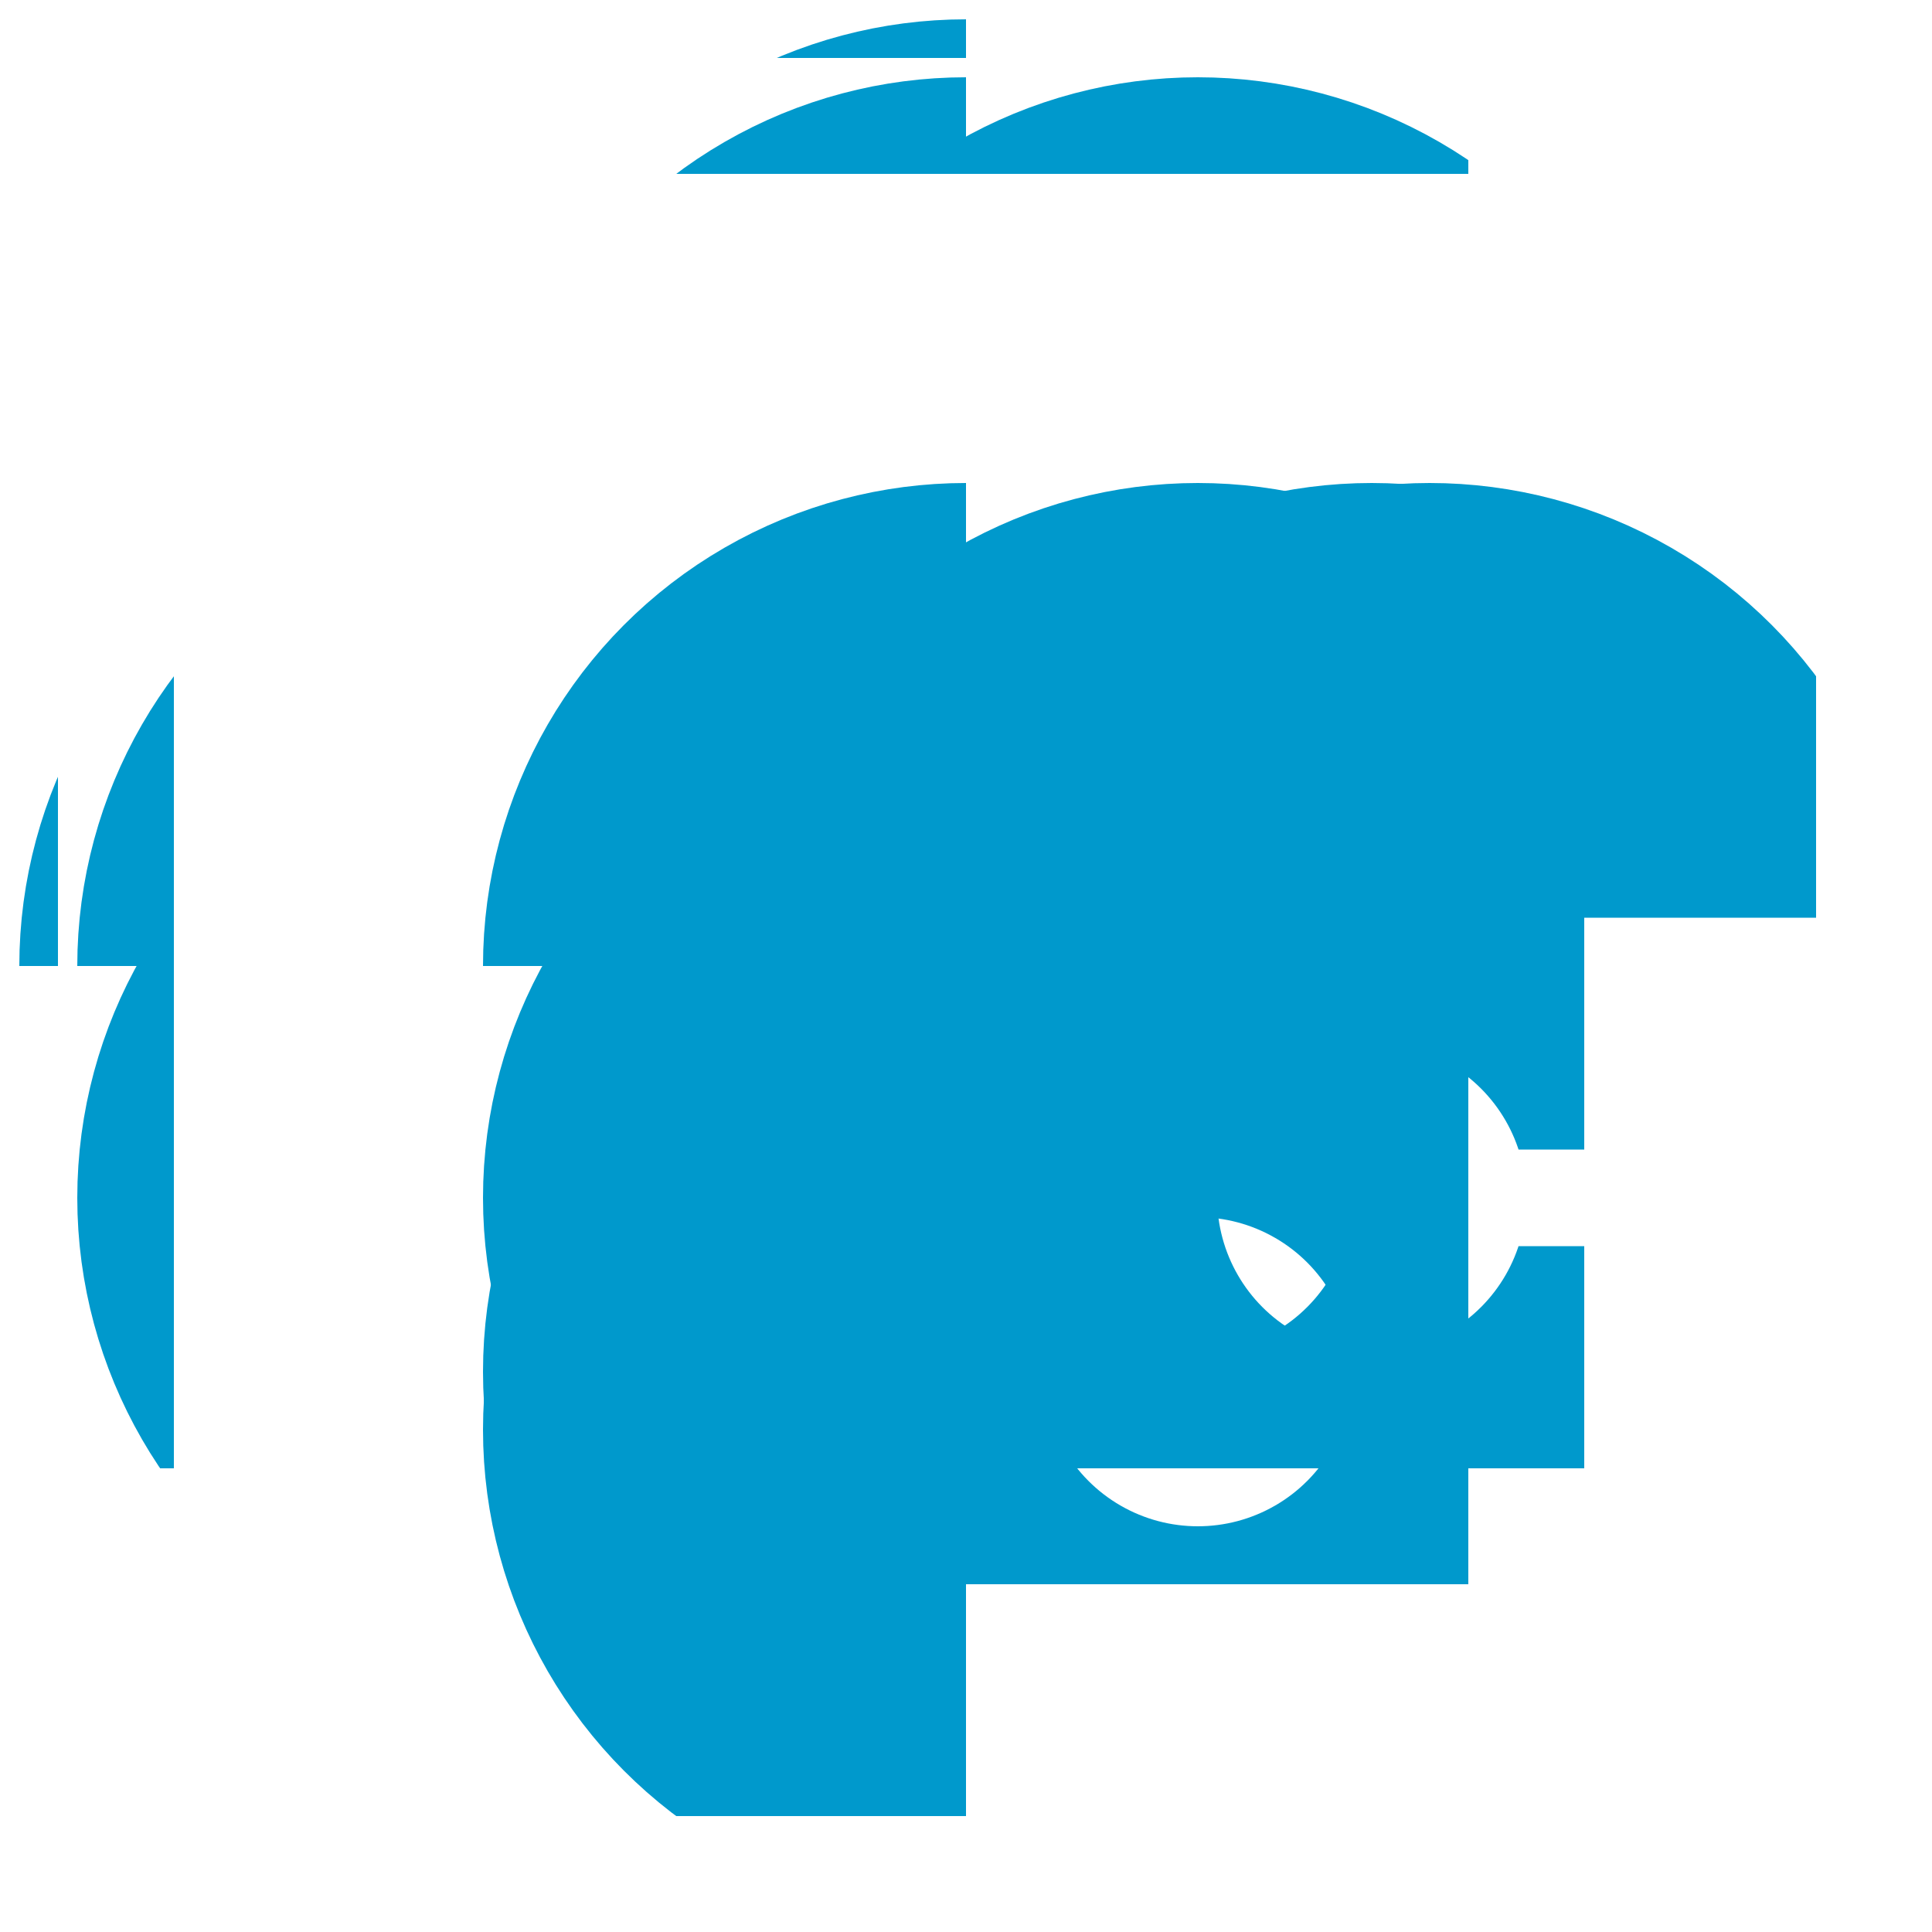
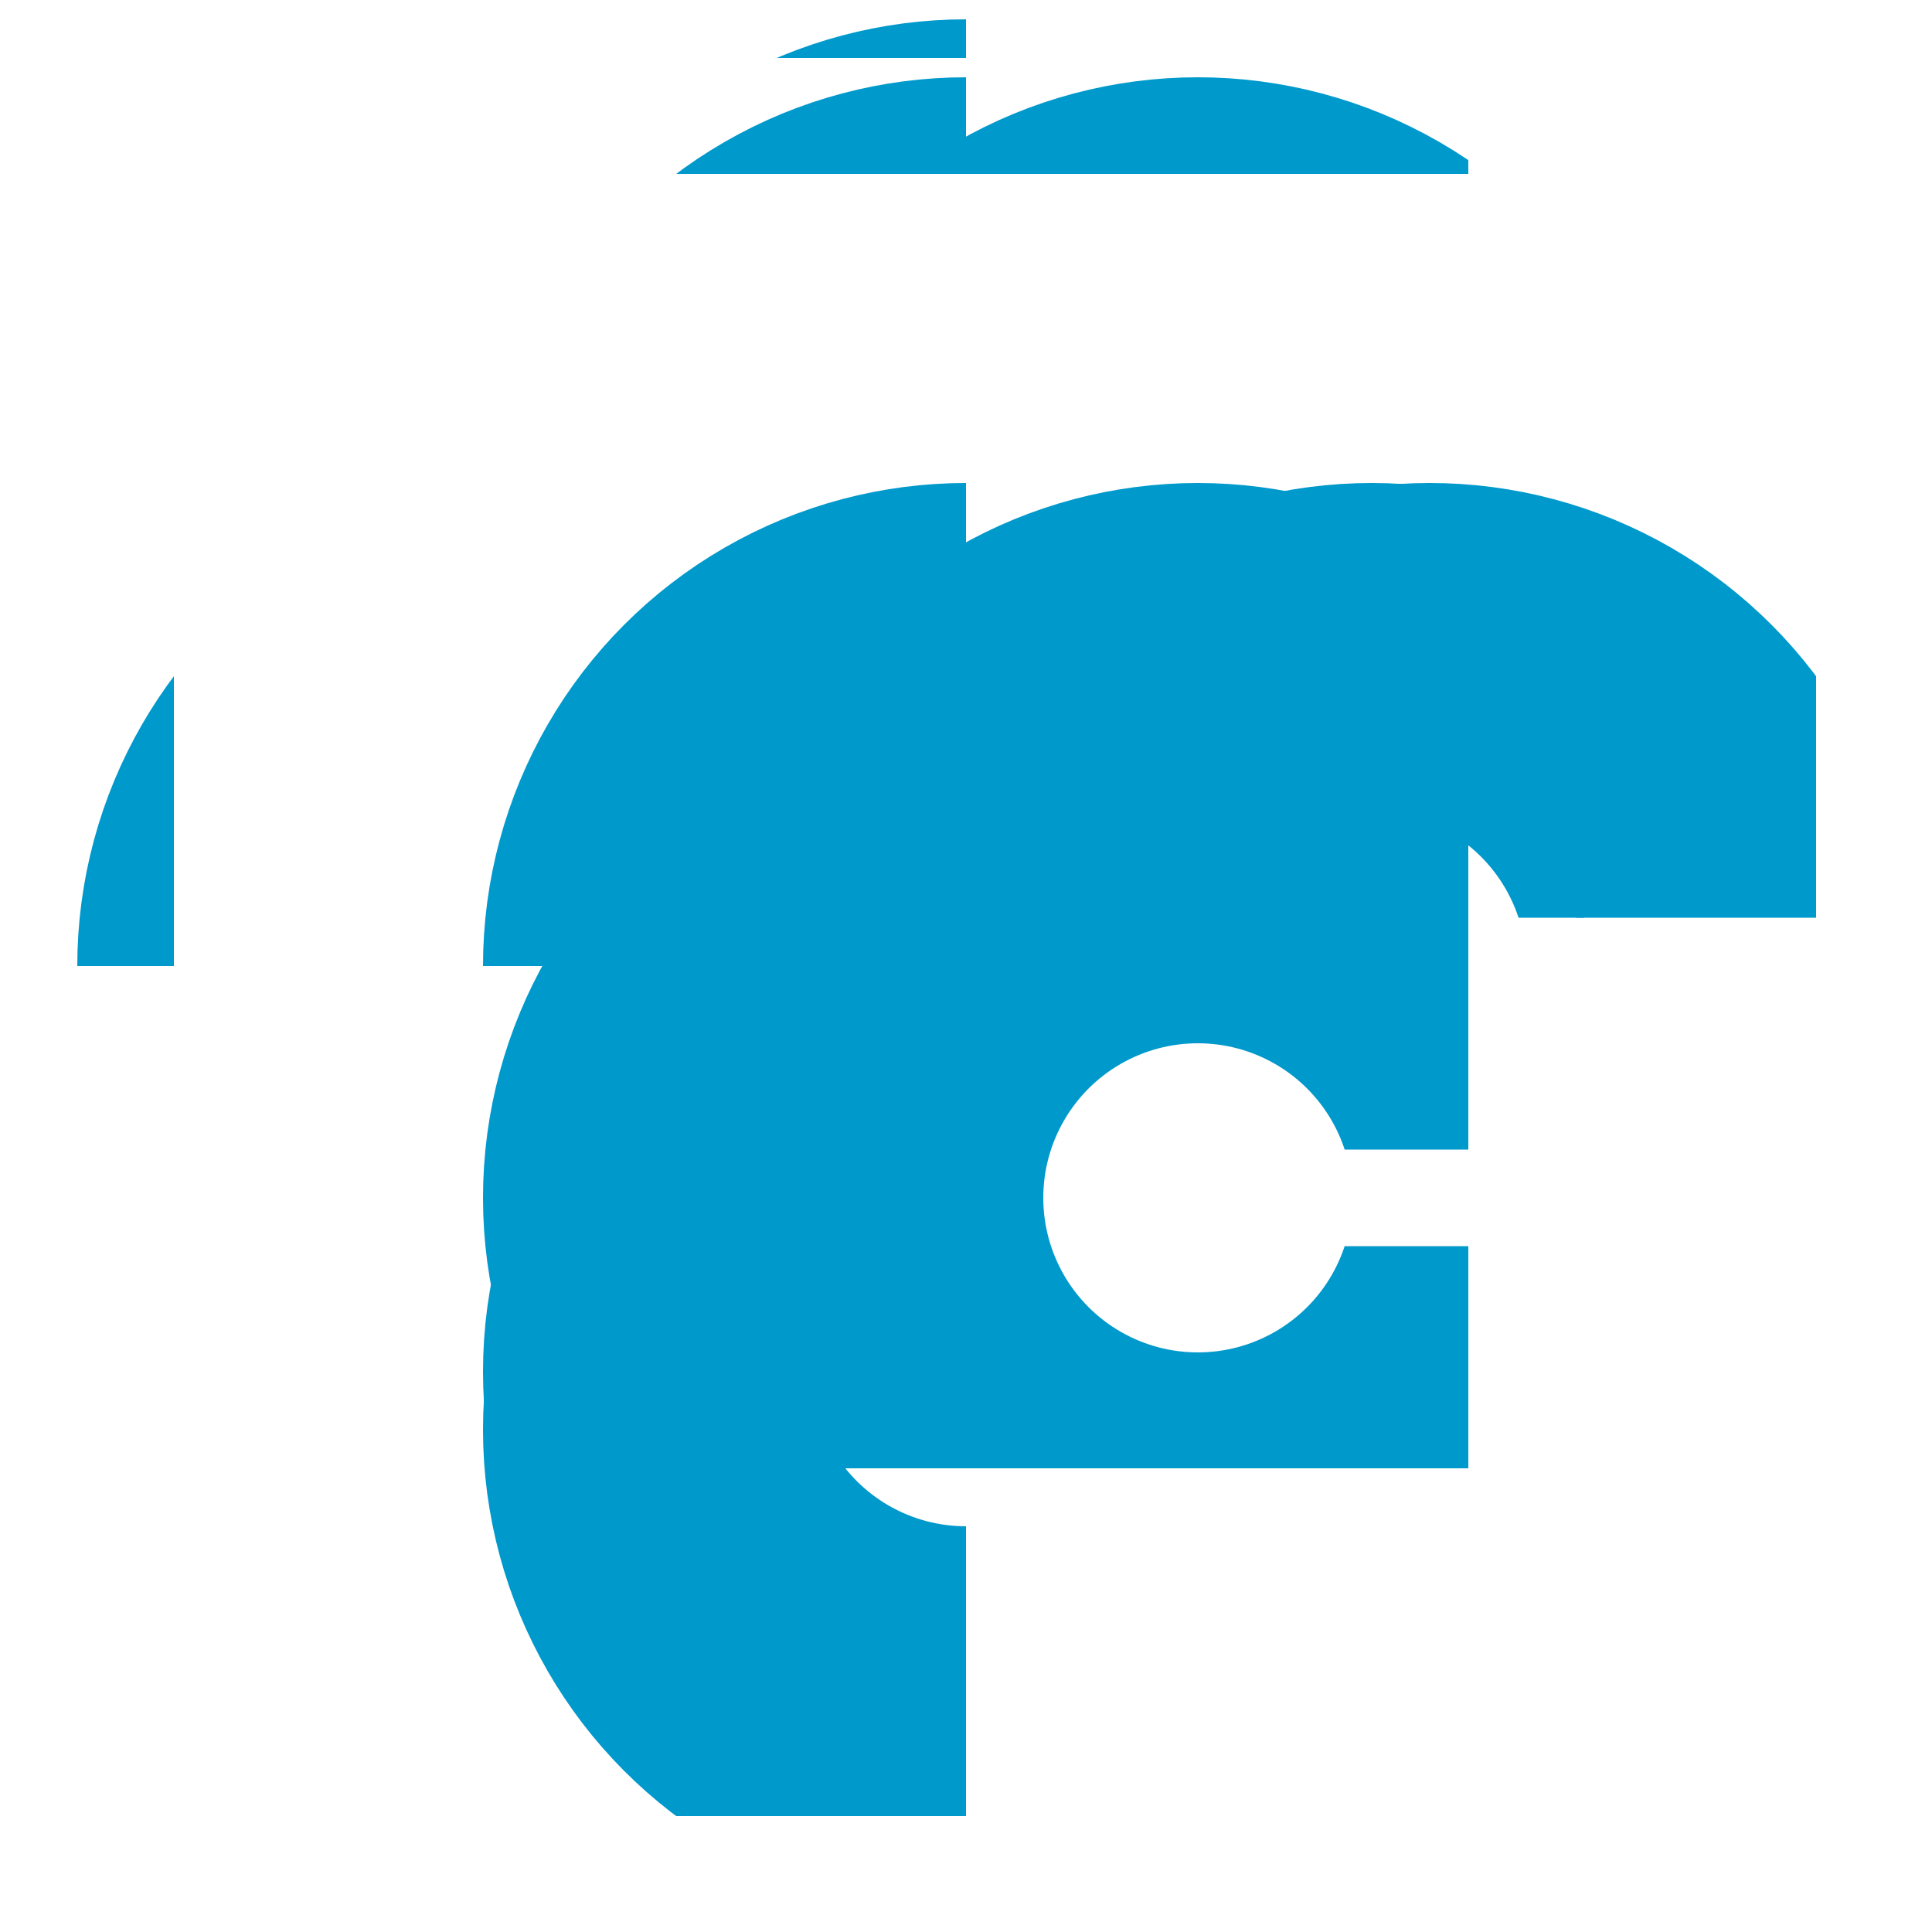
<svg xmlns="http://www.w3.org/2000/svg" width="400" height="400" viewBox="0 0 400 400" version="1.1">
  <defs>
    <clipPath id="clipPath">
      <polygon points="0,0 200,0 200,90 100,90 100,110 200,110 200,200 0,200" />
    </clipPath>
    <circle id="cc" cx="100" cy="100" r="66" stroke="#09c" fill="transparent" stroke-width="68" clip-path="url(#clipPath)" />
    <clipPath id="cp-0-0">
      <rect width="200" height="12" x="0" y="0" />
    </clipPath>
    <clipPath id="cp-1-0">
      <rect width="48" height="36" x="0" y="0" />
    </clipPath>
    <clipPath id="cp-1-1">
      <rect width="200" height="36" x="0" y="0" />
    </clipPath>
    <clipPath id="cp-1-2">
      <rect width="152" height="36" x="152" y="0" />
    </clipPath>
    <clipPath id="cp-2-0">
      <rect width="36" height="48" x="0" y="0" />
    </clipPath>
    <clipPath id="cp-2-1">
      <rect width="48" height="48" x="0" y="0" />
    </clipPath>
    <clipPath id="cp-2-2">
      <rect width="200" height="48" x="0" y="0" />
    </clipPath>
    <clipPath id="cp-2-3">
      <rect width="152" height="48" x="152" y="0" />
    </clipPath>
    <clipPath id="cp-2-4">
      <rect width="164" height="48" x="164" y="0" />
    </clipPath>
    <clipPath id="cp-3-0">
-       <rect width="12" height="200" x="0" y="0" />
-     </clipPath>
+       </clipPath>
    <clipPath id="cp-3-1">
      <rect width="36" height="200" x="0" y="0" />
    </clipPath>
    <clipPath id="cp-3-2">
      <rect width="48" height="200" x="0" y="0" />
    </clipPath>
    <clipPath id="cp-3-3">
      <rect width="200" height="200" x="0" y="0" />
    </clipPath>
    <clipPath id="cp-3-4">
      <rect width="152" height="200" x="152" y="0" />
    </clipPath>
    <clipPath id="cp-3-5">
      <rect width="164" height="200" x="164" y="0" />
    </clipPath>
    <clipPath id="cp-3-6">
      <rect width="188" height="200" x="188" y="0" />
    </clipPath>
    <clipPath id="cp-4-0">
-       <rect width="36" height="152" x="0" y="152" />
-     </clipPath>
+       </clipPath>
    <clipPath id="cp-4-1">
      <rect width="48" height="152" x="0" y="152" />
    </clipPath>
    <clipPath id="cp-4-2">
      <rect width="200" height="152" x="0" y="152" />
    </clipPath>
    <clipPath id="cp-4-3">
      <rect width="152" height="152" x="152" y="152" />
    </clipPath>
    <clipPath id="cp-4-4">
-       <rect width="164" height="152" x="164" y="152" />
-     </clipPath>
+       </clipPath>
    <clipPath id="cp-5-0">
      <rect width="48" height="164" x="0" y="164" />
    </clipPath>
    <clipPath id="cp-5-1">
      <rect width="200" height="164" x="0" y="164" />
    </clipPath>
    <clipPath id="cp-5-2">
-       <rect width="152" height="164" x="152" y="164" />
-     </clipPath>
+       </clipPath>
    <clipPath id="cp-6-0">
      <rect width="200" height="188" x="0" y="188" />
    </clipPath>
  </defs>
  <use href="#cc" y="4" x="100" clip-path="url(#cp-0-0)" opacity="0.571" />
  <use href="#cc" y="16" x="52" clip-path="url(#cp-1-0)" opacity="0.714" />
  <use href="#cc" y="16" x="100" clip-path="url(#cp-1-1)" opacity="0.714" />
  <use href="#cc" y="16" x="148" clip-path="url(#cp-1-2)" opacity="0.714" />
  <use href="#cc" y="52" x="16" clip-path="url(#cp-2-0)" opacity="0.714" />
  <use href="#cc" y="52" x="52" clip-path="url(#cp-2-1)" opacity="0.857" />
  <use href="#cc" y="52" x="100" clip-path="url(#cp-2-2)" opacity="0.857" />
  <use href="#cc" y="52" x="148" clip-path="url(#cp-2-3)" opacity="0.857" />
  <use href="#cc" y="52" x="184" clip-path="url(#cp-2-4)" opacity="0.714" />
  <use href="#cc" y="100" x="4" clip-path="url(#cp-3-0)" opacity="0.571" />
  <use href="#cc" y="100" x="16" clip-path="url(#cp-3-1)" opacity="0.714" />
  <use href="#cc" y="100" x="52" clip-path="url(#cp-3-2)" opacity="0.857" />
  <use href="#cc" y="100" x="100" clip-path="url(#cp-3-3)" opacity="1" />
  <use href="#cc" y="100" x="148" clip-path="url(#cp-3-4)" opacity="0.857" />
  <use href="#cc" y="100" x="184" clip-path="url(#cp-3-5)" opacity="0.714" />
  <use href="#cc" y="100" x="196" clip-path="url(#cp-3-6)" opacity="0.571" />
  <use href="#cc" y="148" x="16" clip-path="url(#cp-4-0)" opacity="0.714" />
  <use href="#cc" y="148" x="52" clip-path="url(#cp-4-1)" opacity="0.857" />
  <use href="#cc" y="148" x="100" clip-path="url(#cp-4-2)" opacity="0.857" />
  <use href="#cc" y="148" x="148" clip-path="url(#cp-4-3)" opacity="0.857" />
  <use href="#cc" y="148" x="184" clip-path="url(#cp-4-4)" opacity="0.714" />
  <use href="#cc" y="184" x="52" clip-path="url(#cp-5-0)" opacity="0.714" />
  <use href="#cc" y="184" x="100" clip-path="url(#cp-5-1)" opacity="0.714" />
  <use href="#cc" y="184" x="148" clip-path="url(#cp-5-2)" opacity="0.714" />
  <use href="#cc" y="196" x="100" clip-path="url(#cp-6-0)" opacity="0.571" />
</svg>